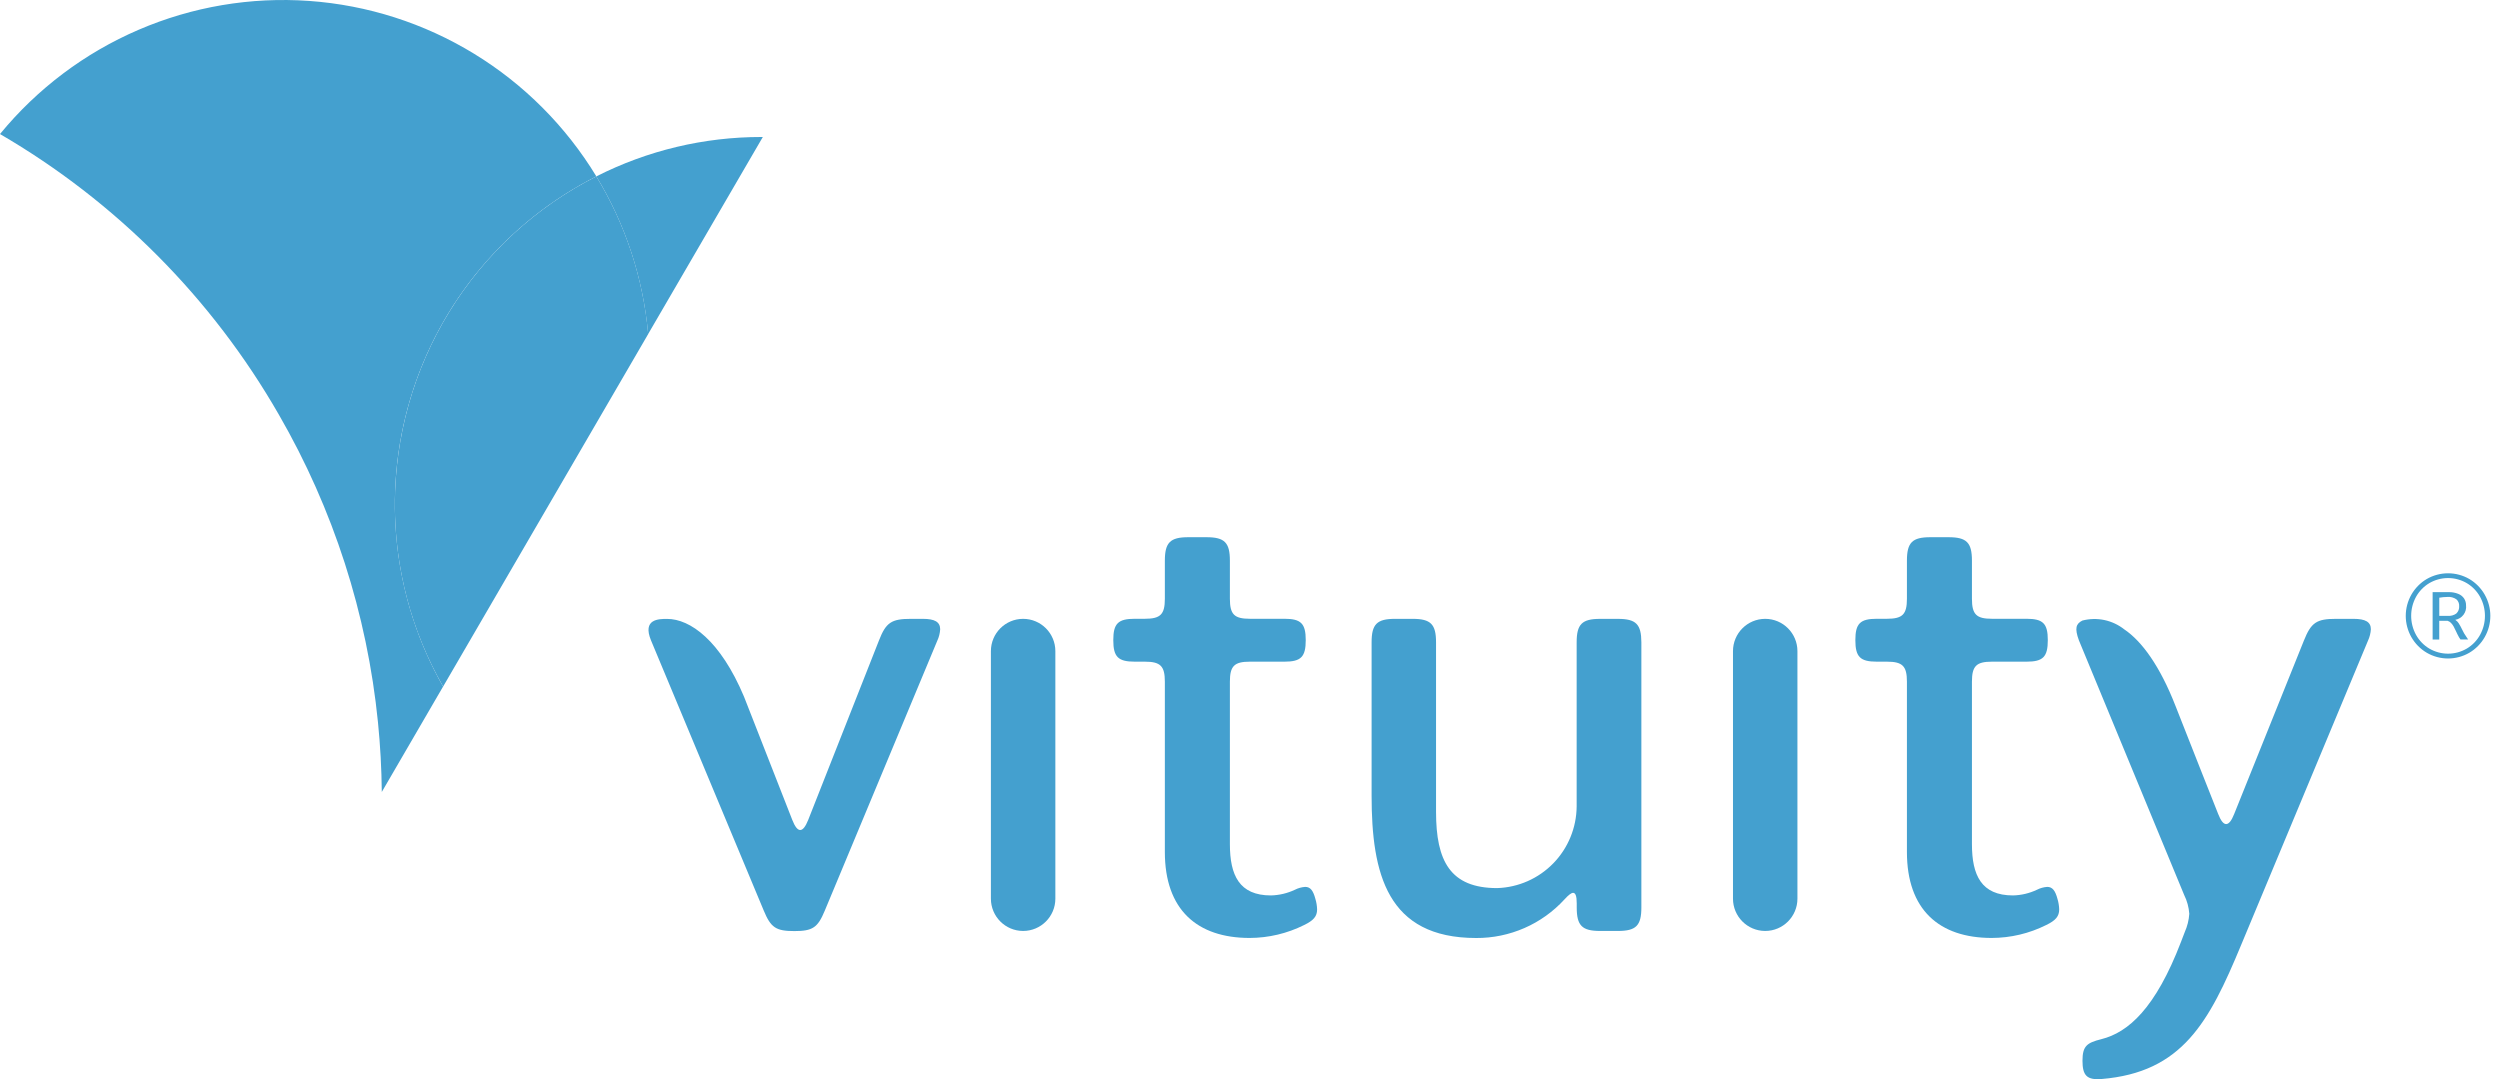
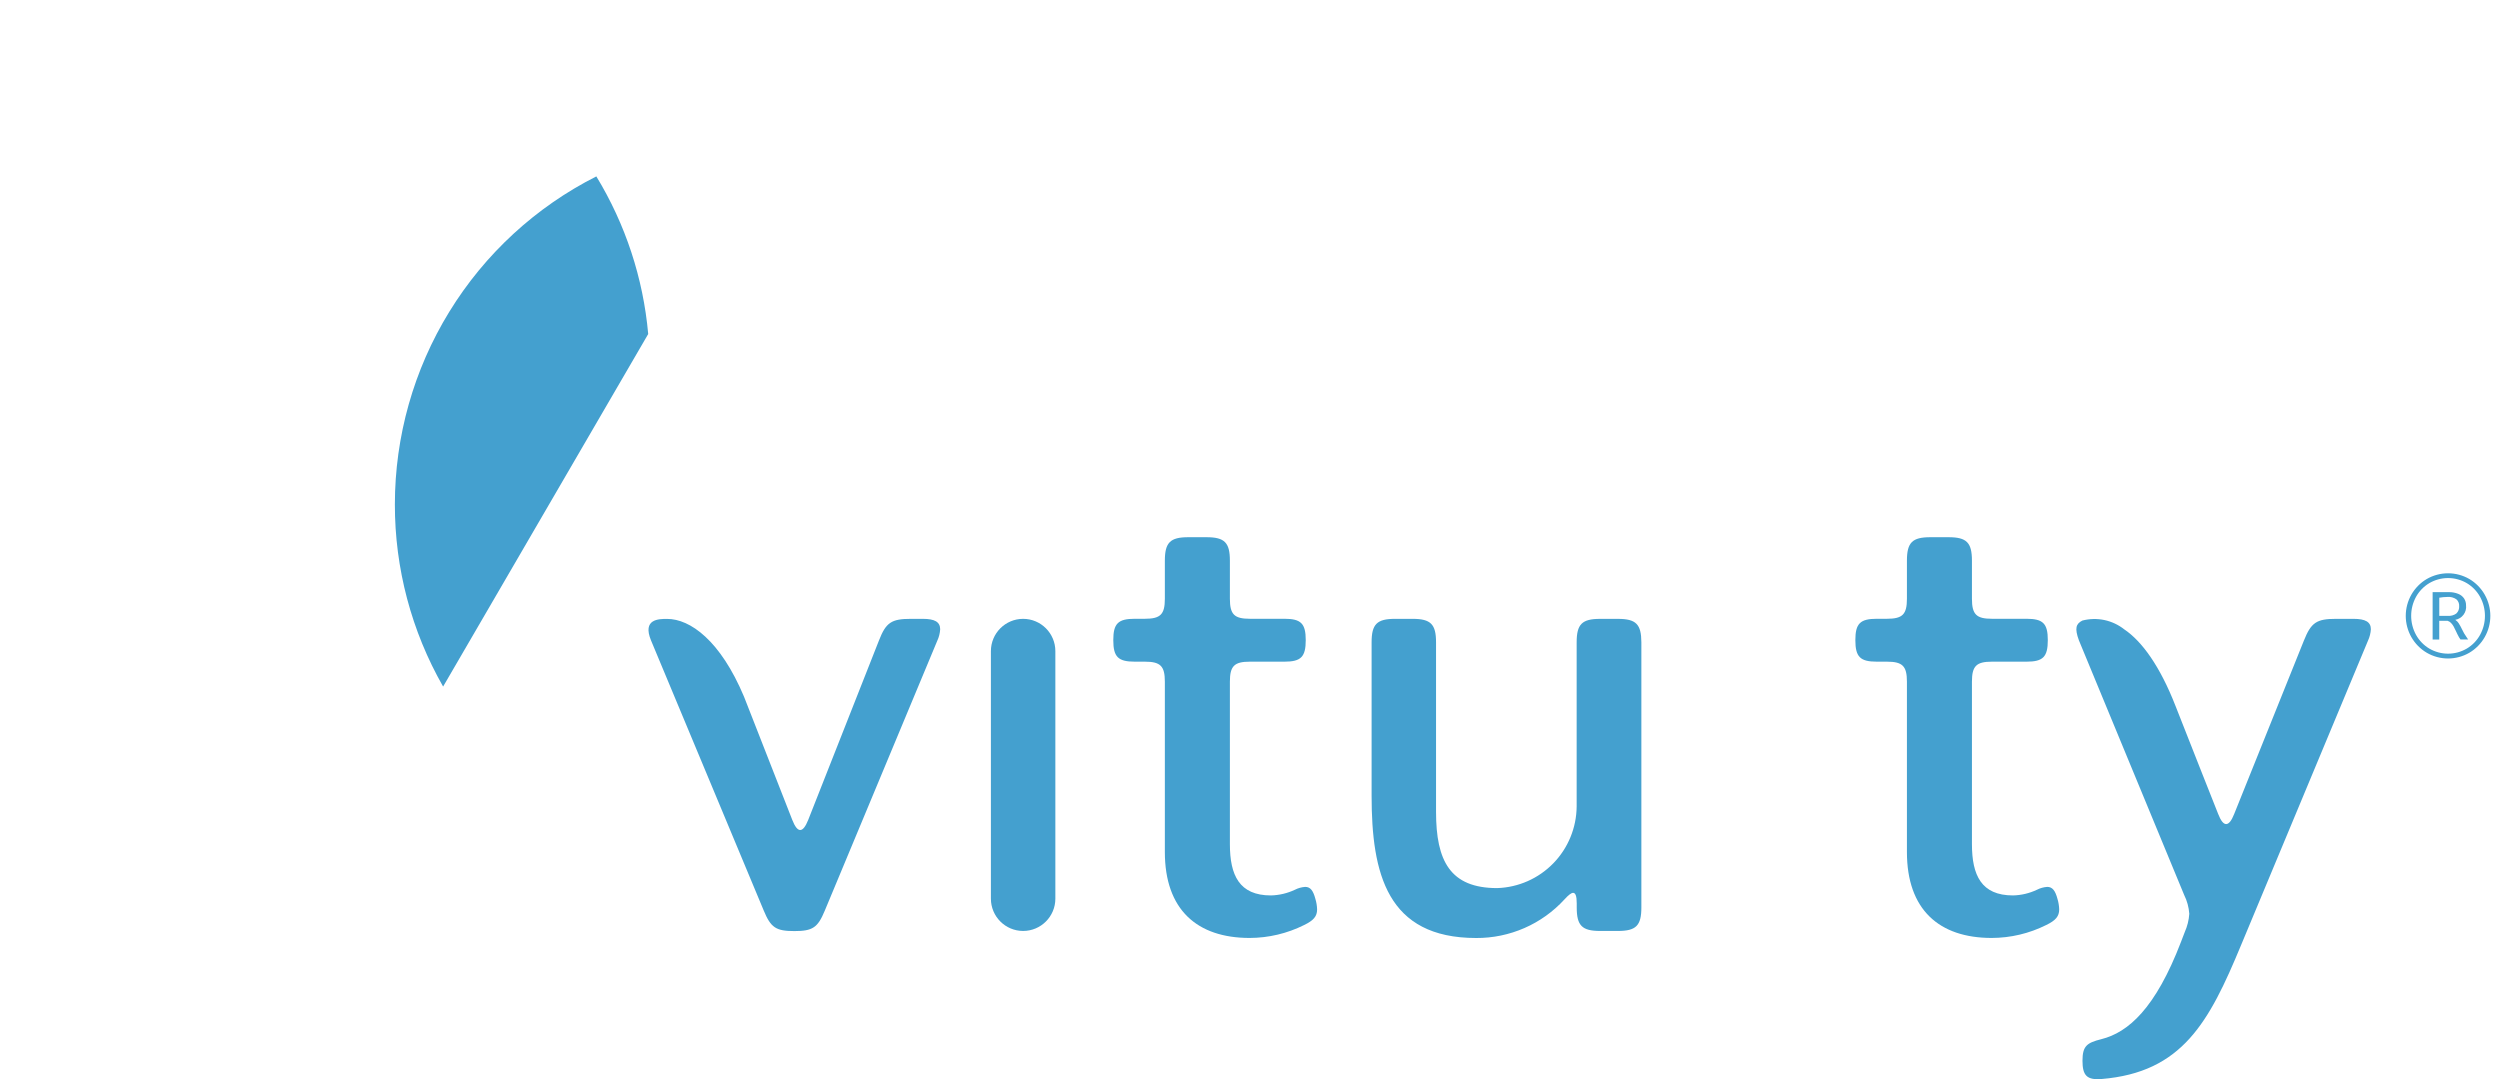
<svg xmlns="http://www.w3.org/2000/svg" width="139" height="60" viewBox="0 0 139 60" fill="none">
  <g clip-path="url(#clip0_6784_12329)">
-     <path d="M42.338 7.617C39.148 7.614 36.002 8.364 33.155 9.808C34.774 12.469 35.76 15.468 36.037 18.572L42.412 7.619L42.338 7.617Z" fill="#44A0CF" />
    <path d="M21.955 28.047C21.951 31.599 22.876 35.09 24.637 38.173L36.04 18.572C35.763 15.467 34.776 12.468 33.156 9.808C29.787 11.511 26.956 14.117 24.979 17.338C23.001 20.558 21.955 24.266 21.955 28.047Z" fill="#44A0CF" />
    <path d="M58.678 36.204C58.678 35.212 57.875 34.408 56.886 34.408C55.897 34.408 55.094 35.212 55.094 36.204V49.965C55.094 50.957 55.897 51.761 56.886 51.761C57.875 51.761 58.678 50.957 58.678 49.965V36.204Z" fill="#44A0CF" />
    <path d="M72.568 49.311C72.369 49.325 72.174 49.379 71.997 49.47C71.58 49.667 71.126 49.774 70.665 49.786C68.902 49.786 68.382 48.663 68.382 46.936V37.901C68.382 37.033 68.625 36.789 69.492 36.789H71.415C72.335 36.789 72.599 36.524 72.599 35.59C72.599 34.669 72.335 34.404 71.415 34.404H69.492C68.624 34.404 68.382 34.16 68.382 33.291V31.173C68.382 30.166 68.086 29.869 67.082 29.869H66.066C65.063 29.869 64.766 30.166 64.766 31.173V33.291C64.766 34.16 64.523 34.404 63.657 34.404H63.096C62.165 34.404 61.899 34.669 61.899 35.59C61.899 36.522 62.164 36.789 63.096 36.789H63.656C64.522 36.789 64.766 37.033 64.766 37.901V47.372C64.766 50.572 66.552 52.15 69.48 52.15C70.532 52.148 71.571 51.901 72.513 51.43C73.031 51.178 73.231 50.953 73.231 50.562C73.225 50.364 73.193 50.168 73.136 49.979C73.012 49.513 72.856 49.311 72.568 49.311Z" fill="#44A0CF" />
    <path d="M89.957 34.409H88.963C87.959 34.409 87.662 34.706 87.662 35.713V44.834C87.654 46.017 87.19 47.151 86.366 47.998C85.543 48.845 84.424 49.34 83.245 49.378C80.623 49.378 79.844 47.863 79.844 45.141V35.711C79.844 34.705 79.548 34.408 78.544 34.408H77.561C76.558 34.408 76.261 34.705 76.261 35.711V44.239C76.261 48.572 77.117 52.153 82.075 52.153C82.998 52.158 83.913 51.969 84.759 51.599C85.606 51.229 86.365 50.684 86.989 50.002C87.201 49.769 87.36 49.642 87.465 49.642C87.602 49.642 87.666 49.831 87.666 50.224V50.457C87.666 51.464 87.962 51.761 88.966 51.761H89.96C90.964 51.761 91.26 51.464 91.26 50.457V35.711C91.256 34.705 90.961 34.409 89.957 34.409Z" fill="#44A0CF" />
-     <path d="M99.937 36.204C99.937 35.212 99.135 34.408 98.146 34.408C97.156 34.408 96.354 35.212 96.354 36.204V49.965C96.354 50.957 97.156 51.761 98.146 51.761C99.135 51.761 99.937 50.957 99.937 49.965V36.204Z" fill="#44A0CF" />
    <path d="M113.826 49.311C113.627 49.325 113.433 49.379 113.255 49.47C112.838 49.667 112.385 49.775 111.924 49.786C110.16 49.786 109.64 48.663 109.64 46.936V37.901C109.64 37.033 109.883 36.789 110.75 36.789H112.674C113.594 36.789 113.858 36.524 113.858 35.59C113.858 34.669 113.594 34.404 112.674 34.404H110.75C109.884 34.404 109.64 34.16 109.64 33.291V31.173C109.64 30.166 109.344 29.869 108.34 29.869H107.325C106.321 29.869 106.025 30.166 106.025 31.173V33.291C106.025 34.16 105.782 34.404 104.915 34.404H104.354C103.424 34.404 103.158 34.669 103.158 35.59C103.158 36.522 103.422 36.789 104.354 36.789H104.915C105.781 36.789 106.025 37.033 106.025 37.901V47.372C106.025 50.572 107.811 52.15 110.739 52.15C111.792 52.148 112.83 51.901 113.772 51.43C114.291 51.178 114.491 50.953 114.491 50.562C114.485 50.364 114.453 50.168 114.396 49.979C114.272 49.513 114.112 49.311 113.826 49.311Z" fill="#44A0CF" />
    <path d="M130.855 34.408H129.883C128.805 34.408 128.498 34.609 128.097 35.616L124.217 45.267C124.07 45.638 123.922 45.818 123.773 45.818C123.625 45.818 123.478 45.638 123.33 45.256C123.33 45.256 121.6 40.894 120.96 39.255C120.095 37.036 119.093 35.657 118.111 34.994C117.787 34.738 117.408 34.56 117.003 34.474C116.6 34.389 116.181 34.399 115.782 34.502C115.422 34.681 115.341 34.931 115.588 35.605L121.439 49.759C121.602 50.086 121.698 50.443 121.725 50.808C121.701 51.159 121.615 51.503 121.472 51.825L121.261 52.375C119.845 56.073 118.322 57.408 116.833 57.778C116.04 57.979 115.786 58.149 115.786 58.977C115.786 59.793 116.028 60.058 116.842 59.994C121.335 59.623 122.825 56.838 124.6 52.557L131.662 35.617C131.754 35.417 131.808 35.202 131.82 34.982C131.818 34.577 131.511 34.408 130.855 34.408Z" fill="#44A0CF" />
    <path d="M51.309 34.408H50.643C49.565 34.408 49.258 34.609 48.868 35.616L44.936 45.588C44.788 45.959 44.64 46.149 44.492 46.149C44.344 46.149 44.196 45.96 44.051 45.588L41.368 38.737C40.054 35.609 38.375 34.411 37.09 34.411C36.632 34.411 35.702 34.411 36.198 35.61C36.718 36.866 42.466 50.632 42.466 50.632C42.857 51.575 43.142 51.768 44.166 51.768C45.181 51.768 45.467 51.578 45.858 50.632L52.115 35.62C52.208 35.42 52.262 35.204 52.274 34.984C52.27 34.575 51.964 34.408 51.309 34.408Z" fill="#44A0CF" />
-     <path d="M33.158 9.808C31.466 7.023 29.134 4.684 26.357 2.987C23.579 1.29 20.437 0.283 17.192 0.052C13.948 -0.18 10.695 0.37 7.706 1.656C4.716 2.941 2.078 4.925 0.009 7.442L0 7.453C6.442 11.202 11.789 16.581 15.504 23.053C18.534 28.299 20.414 34.134 21.016 40.166C21.145 41.456 21.215 42.745 21.228 44.033L24.124 39.052L24.636 38.173C23.265 35.766 22.397 33.105 22.084 30.352C21.772 27.598 22.022 24.809 22.819 22.156C23.616 19.502 24.944 17.039 26.721 14.916C28.499 12.793 30.689 11.055 33.158 9.808Z" fill="#44A0CF" />
    <path d="M137.294 32.192C137.65 32.402 137.946 32.702 138.15 33.062C138.355 33.422 138.463 33.829 138.463 34.243C138.463 34.657 138.355 35.065 138.15 35.424C137.946 35.784 137.65 36.084 137.294 36.294C136.935 36.502 136.527 36.612 136.112 36.612C135.697 36.612 135.288 36.502 134.93 36.294C134.573 36.084 134.278 35.784 134.072 35.424C133.868 35.065 133.76 34.657 133.76 34.243C133.76 33.829 133.868 33.422 134.072 33.062C134.278 32.702 134.573 32.402 134.93 32.192C135.29 31.984 135.697 31.875 136.112 31.875C136.527 31.875 136.935 31.984 137.294 32.192ZM137.153 36.061C137.463 35.877 137.718 35.613 137.893 35.297C138.07 34.973 138.163 34.61 138.163 34.241C138.163 33.872 138.07 33.509 137.893 33.185C137.718 32.87 137.463 32.607 137.153 32.422C136.837 32.237 136.478 32.14 136.112 32.14C135.745 32.14 135.387 32.237 135.07 32.422C134.76 32.607 134.505 32.87 134.331 33.185C134.153 33.509 134.061 33.872 134.061 34.241C134.061 34.61 134.153 34.973 134.331 35.297C134.505 35.613 134.76 35.877 135.07 36.061C135.387 36.246 135.745 36.344 136.112 36.344C136.478 36.344 136.837 36.246 137.153 36.061ZM135.458 32.923H136.139C136.326 32.918 136.51 32.95 136.683 33.02C136.815 33.072 136.928 33.163 137.007 33.281C137.077 33.392 137.114 33.522 137.112 33.654C137.135 33.84 137.085 34.027 136.973 34.178C136.862 34.328 136.697 34.43 136.513 34.463C136.593 34.514 136.66 34.583 136.71 34.663C136.777 34.771 136.837 34.881 136.891 34.995C136.941 35.096 136.978 35.169 137.003 35.212C137.038 35.276 137.087 35.348 137.15 35.439L137.229 35.556H136.805C136.773 35.518 136.746 35.477 136.722 35.433C136.696 35.39 136.668 35.335 136.635 35.269C136.619 35.236 136.591 35.177 136.551 35.092C136.502 34.984 136.458 34.896 136.42 34.828C136.381 34.759 136.334 34.696 136.28 34.639C136.228 34.583 136.163 34.541 136.09 34.518H135.622V35.557H135.254V32.924L135.458 32.923ZM136.57 34.112C136.627 34.06 136.671 33.995 136.698 33.922C136.725 33.85 136.737 33.773 136.73 33.696C136.734 33.626 136.723 33.556 136.695 33.491C136.668 33.426 136.628 33.368 136.575 33.322C136.43 33.221 136.253 33.175 136.077 33.19C135.924 33.192 135.773 33.206 135.624 33.232V34.242H136.097C136.266 34.255 136.432 34.21 136.57 34.114V34.112Z" fill="#44A0CF" />
  </g>
  <defs>
    <clipPath id="clip0_6784_12329">
      <rect width="138.462" height="60" fill="white" />
    </clipPath>
  </defs>
</svg>